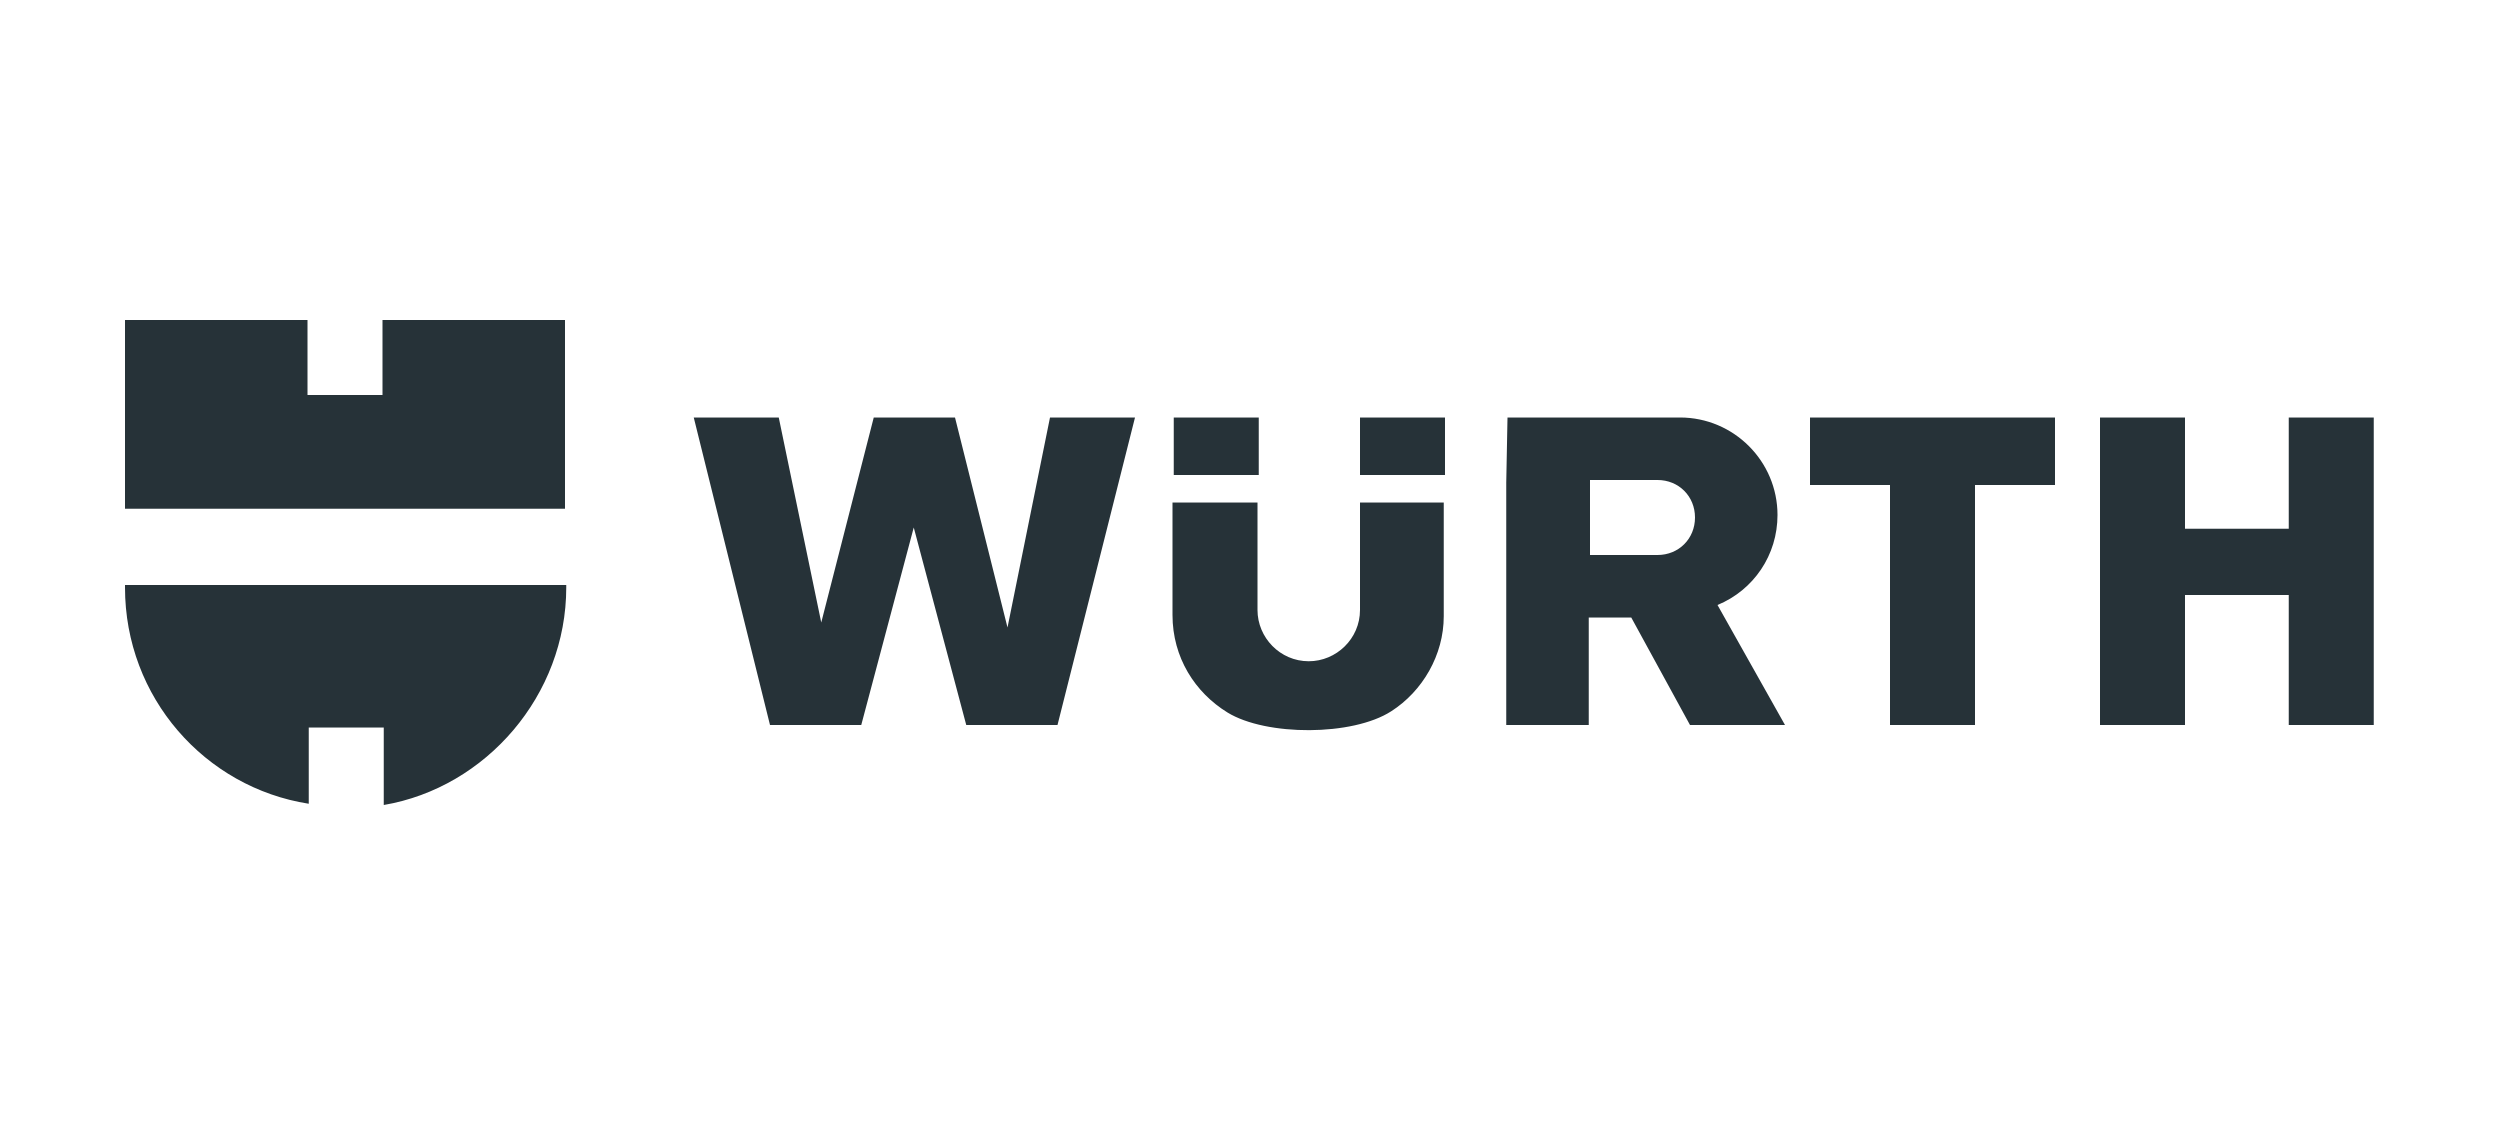
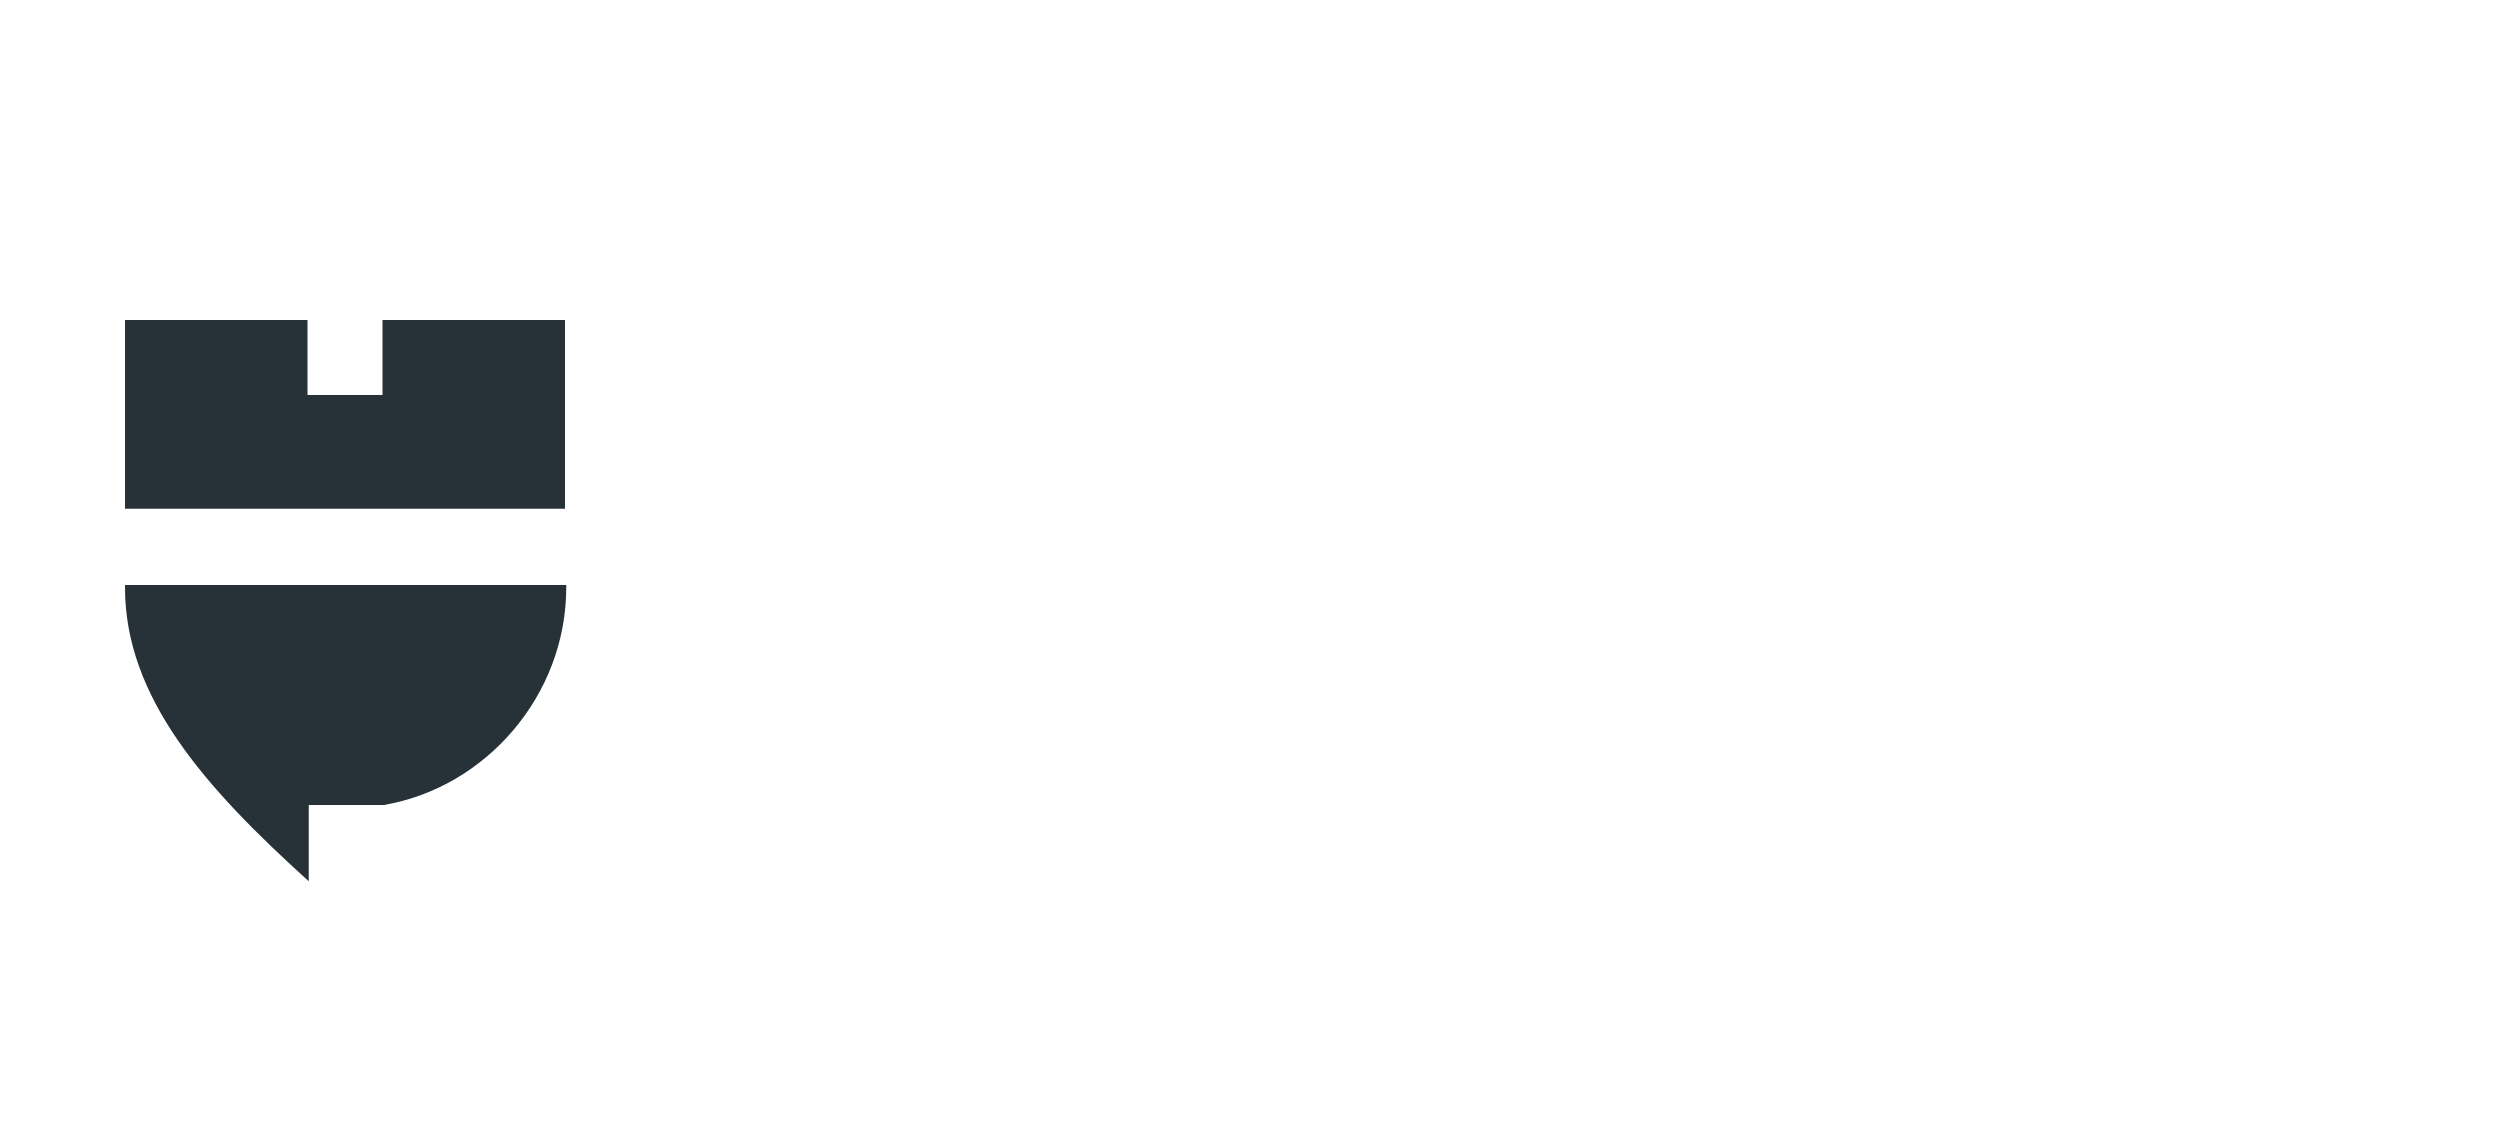
<svg xmlns="http://www.w3.org/2000/svg" version="1.1" id="Calque_1" x="0px" y="0px" viewBox="0 0 200 90" enable-background="new 0 0 200 90" xml:space="preserve">
  <g>
-     <path fill-rule="evenodd" clip-rule="evenodd" fill="#263238" d="M10,25.6h14.6v6h6v-6h14.6v15.1H10V25.6L10,25.6z M45.3,46.8V47   c0,8.6-6.4,16-14.6,17.4v-6.2h-6v6.1C16.4,63,10,55.8,10,47v-0.2H45.3L45.3,46.8z" />
-     <path fill-rule="evenodd" clip-rule="evenodd" fill="#263238" d="M93.9,33.4h6.8V38h-6.8V33.4L93.9,33.4z M108.8,33.4h6.8V38h-6.8   V33.4L108.8,33.4z M115.5,40.2v9.1c0,3.1-1.7,6-4.2,7.6c-3.1,2-10,2-13.1,0.1c-2.6-1.6-4.4-4.4-4.4-7.8v-9h6.8v8.6   c0,2.2,1.8,4.1,4.1,4.1l0,0c2.2,0,4.1-1.8,4.1-4.1v-8.6H115.5L115.5,40.2z M55.5,33.4h6.8l3.4,16.4l4.2-16.4h6.5l4.2,16.8L84,33.4   h6.8L84.6,58h-7.3l-4.2-15.8L68.9,58h-7.3L55.5,33.4L55.5,33.4z M120.6,33.4h13.8c4.3,0,7.8,3.5,7.8,7.8l0,0c0,3.2-1.9,6-4.8,7.2   l5.4,9.6h-7.6l-4.7-8.6h-3.4V58h-6.6v-8.9V38.6L120.6,33.4L120.6,33.4z M127.2,44.4h5.4c1.7,0,3-1.3,3-3l0,0c0-1.7-1.3-3-3-3h-5.4   v0.2V44.4L127.2,44.4z M144.8,33.4h19.6v5.4H158V58h-6.8V38.8h-6.4V33.4L144.8,33.4z M168,33.4h6.8v8.9h8.3v-8.9h6.8V58h-6.8V47.6   h-8.3V58H168V33.4L168,33.4z" />
+     <path fill-rule="evenodd" clip-rule="evenodd" fill="#263238" d="M10,25.6h14.6v6h6v-6h14.6v15.1H10V25.6L10,25.6z M45.3,46.8V47   c0,8.6-6.4,16-14.6,17.4h-6v6.1C16.4,63,10,55.8,10,47v-0.2H45.3L45.3,46.8z" />
  </g>
</svg>